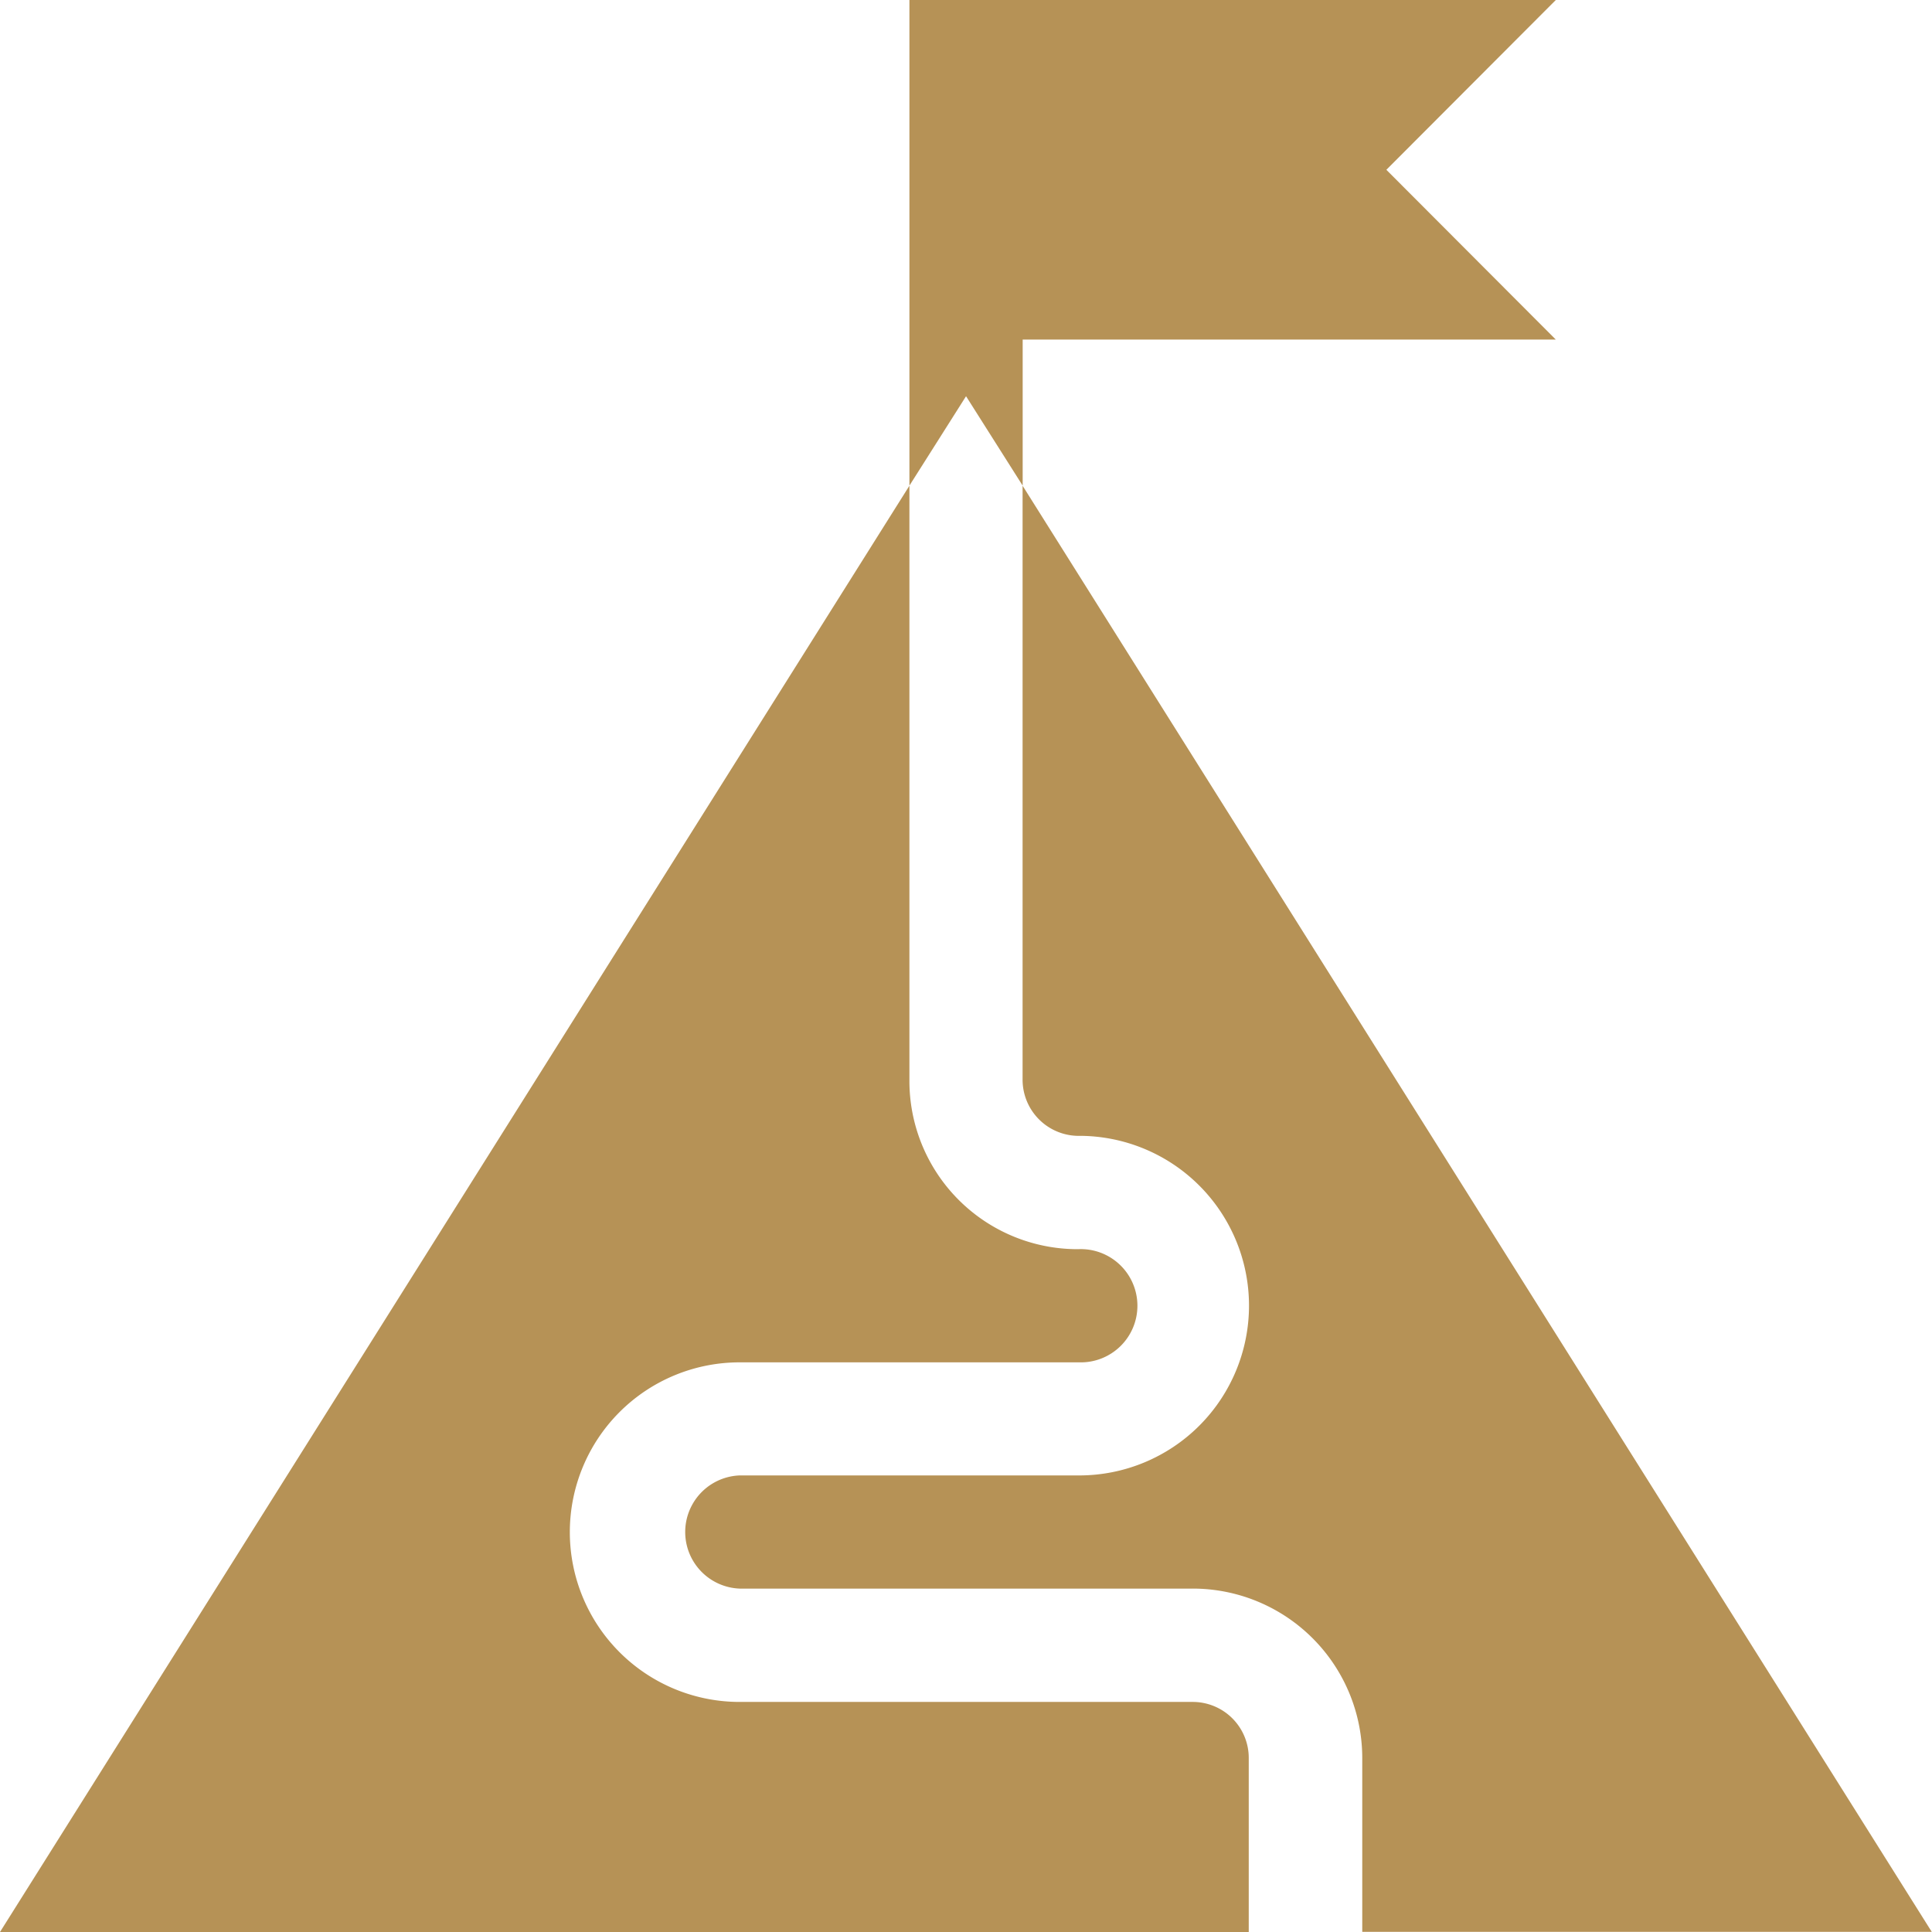
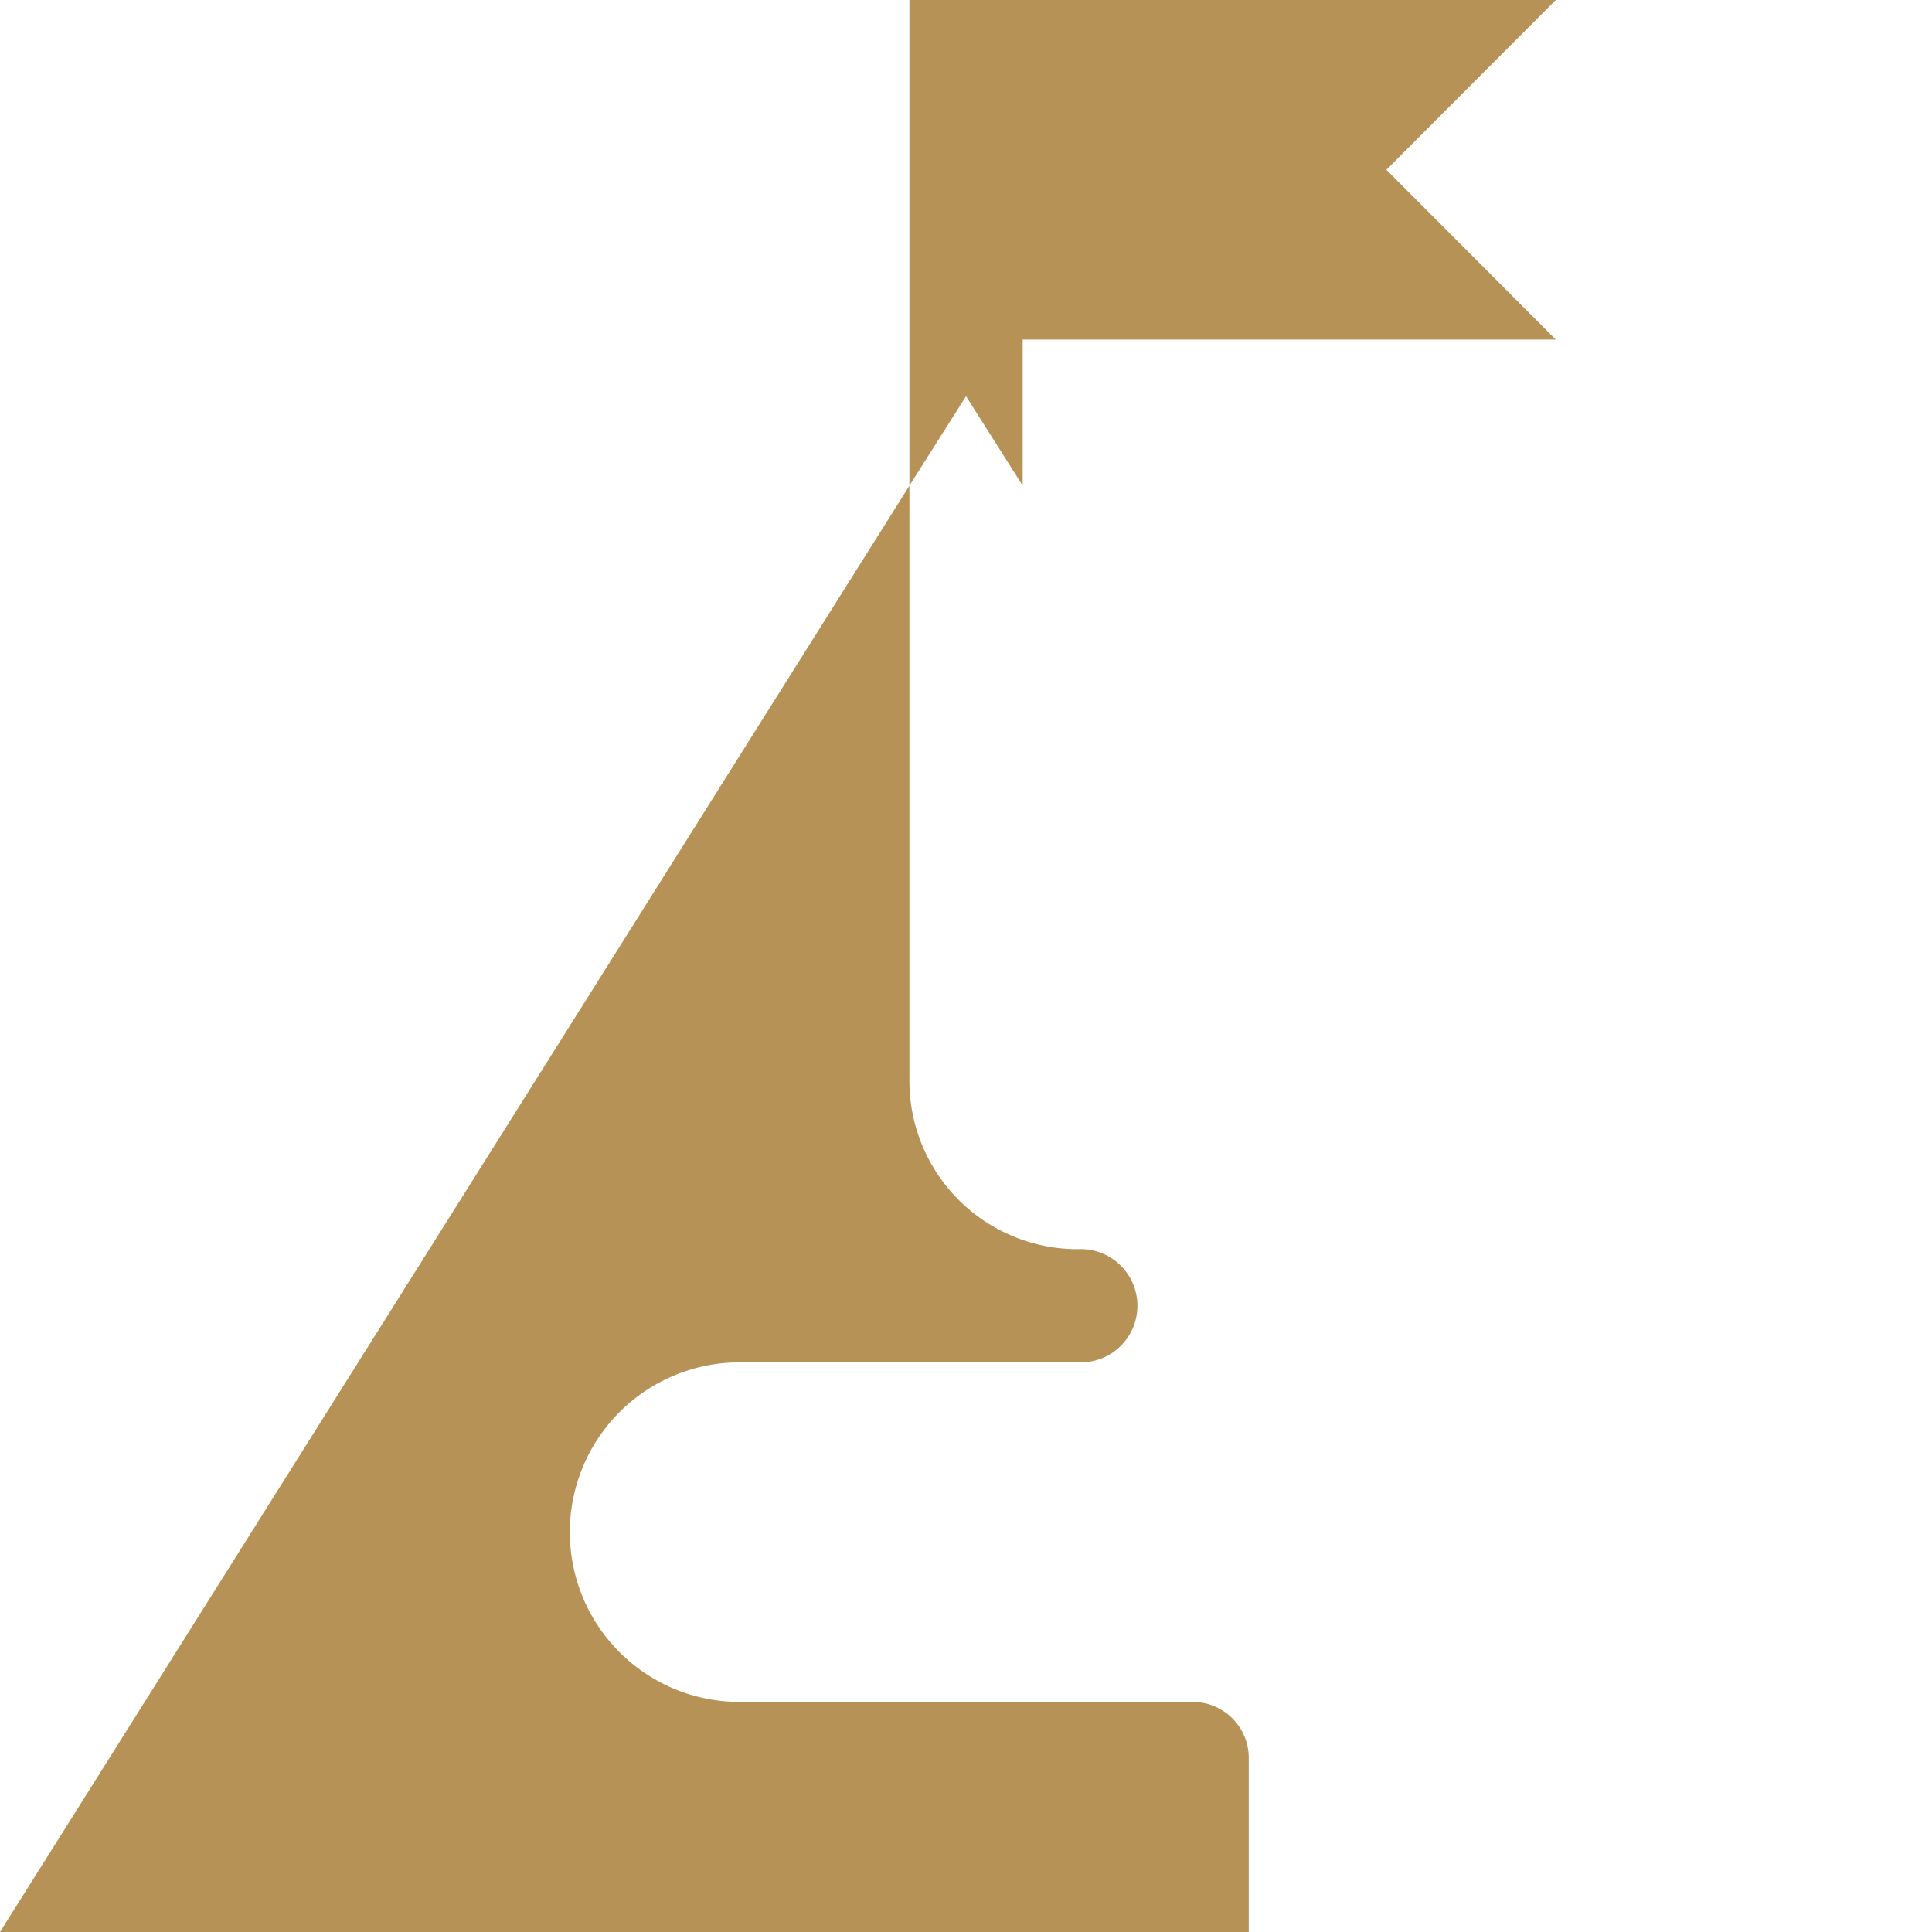
<svg xmlns="http://www.w3.org/2000/svg" id="mission-2" width="22.279" height="22.279" viewBox="0 0 22.279 22.279">
  <path id="Path_10483" data-name="Path 10483" d="M14.4,145.378v-2a.646.646,0,0,0-.653-.653H8.529a1.958,1.958,0,0,1,0-3.916h3.916a.653.653,0,1,0-.013-1.305,1.94,1.94,0,0,1-1.945-1.958V128.7L0,145.378Z" transform="translate(0 -123.099)" fill="#b69256" />
-   <path id="Path_10484" data-name="Path 10484" d="M184.916,135.544a.648.648,0,0,0,.627.653h.026a1.958,1.958,0,0,1,0,3.916h-3.916a.653.653,0,0,0,0,1.305h5.222a1.955,1.955,0,0,1,1.958,1.958v2H195.4L184.916,128.7Z" transform="translate(-173.124 -123.099)" fill="#b69256" />
  <path id="Path_10485" data-name="Path 10485" d="M248.454,3.916,246.5,1.958,248.454,0H241V5.6l.653-1.031.653,1.031V3.916Z" transform="translate(-230.513)" fill="#b69256" />
</svg>